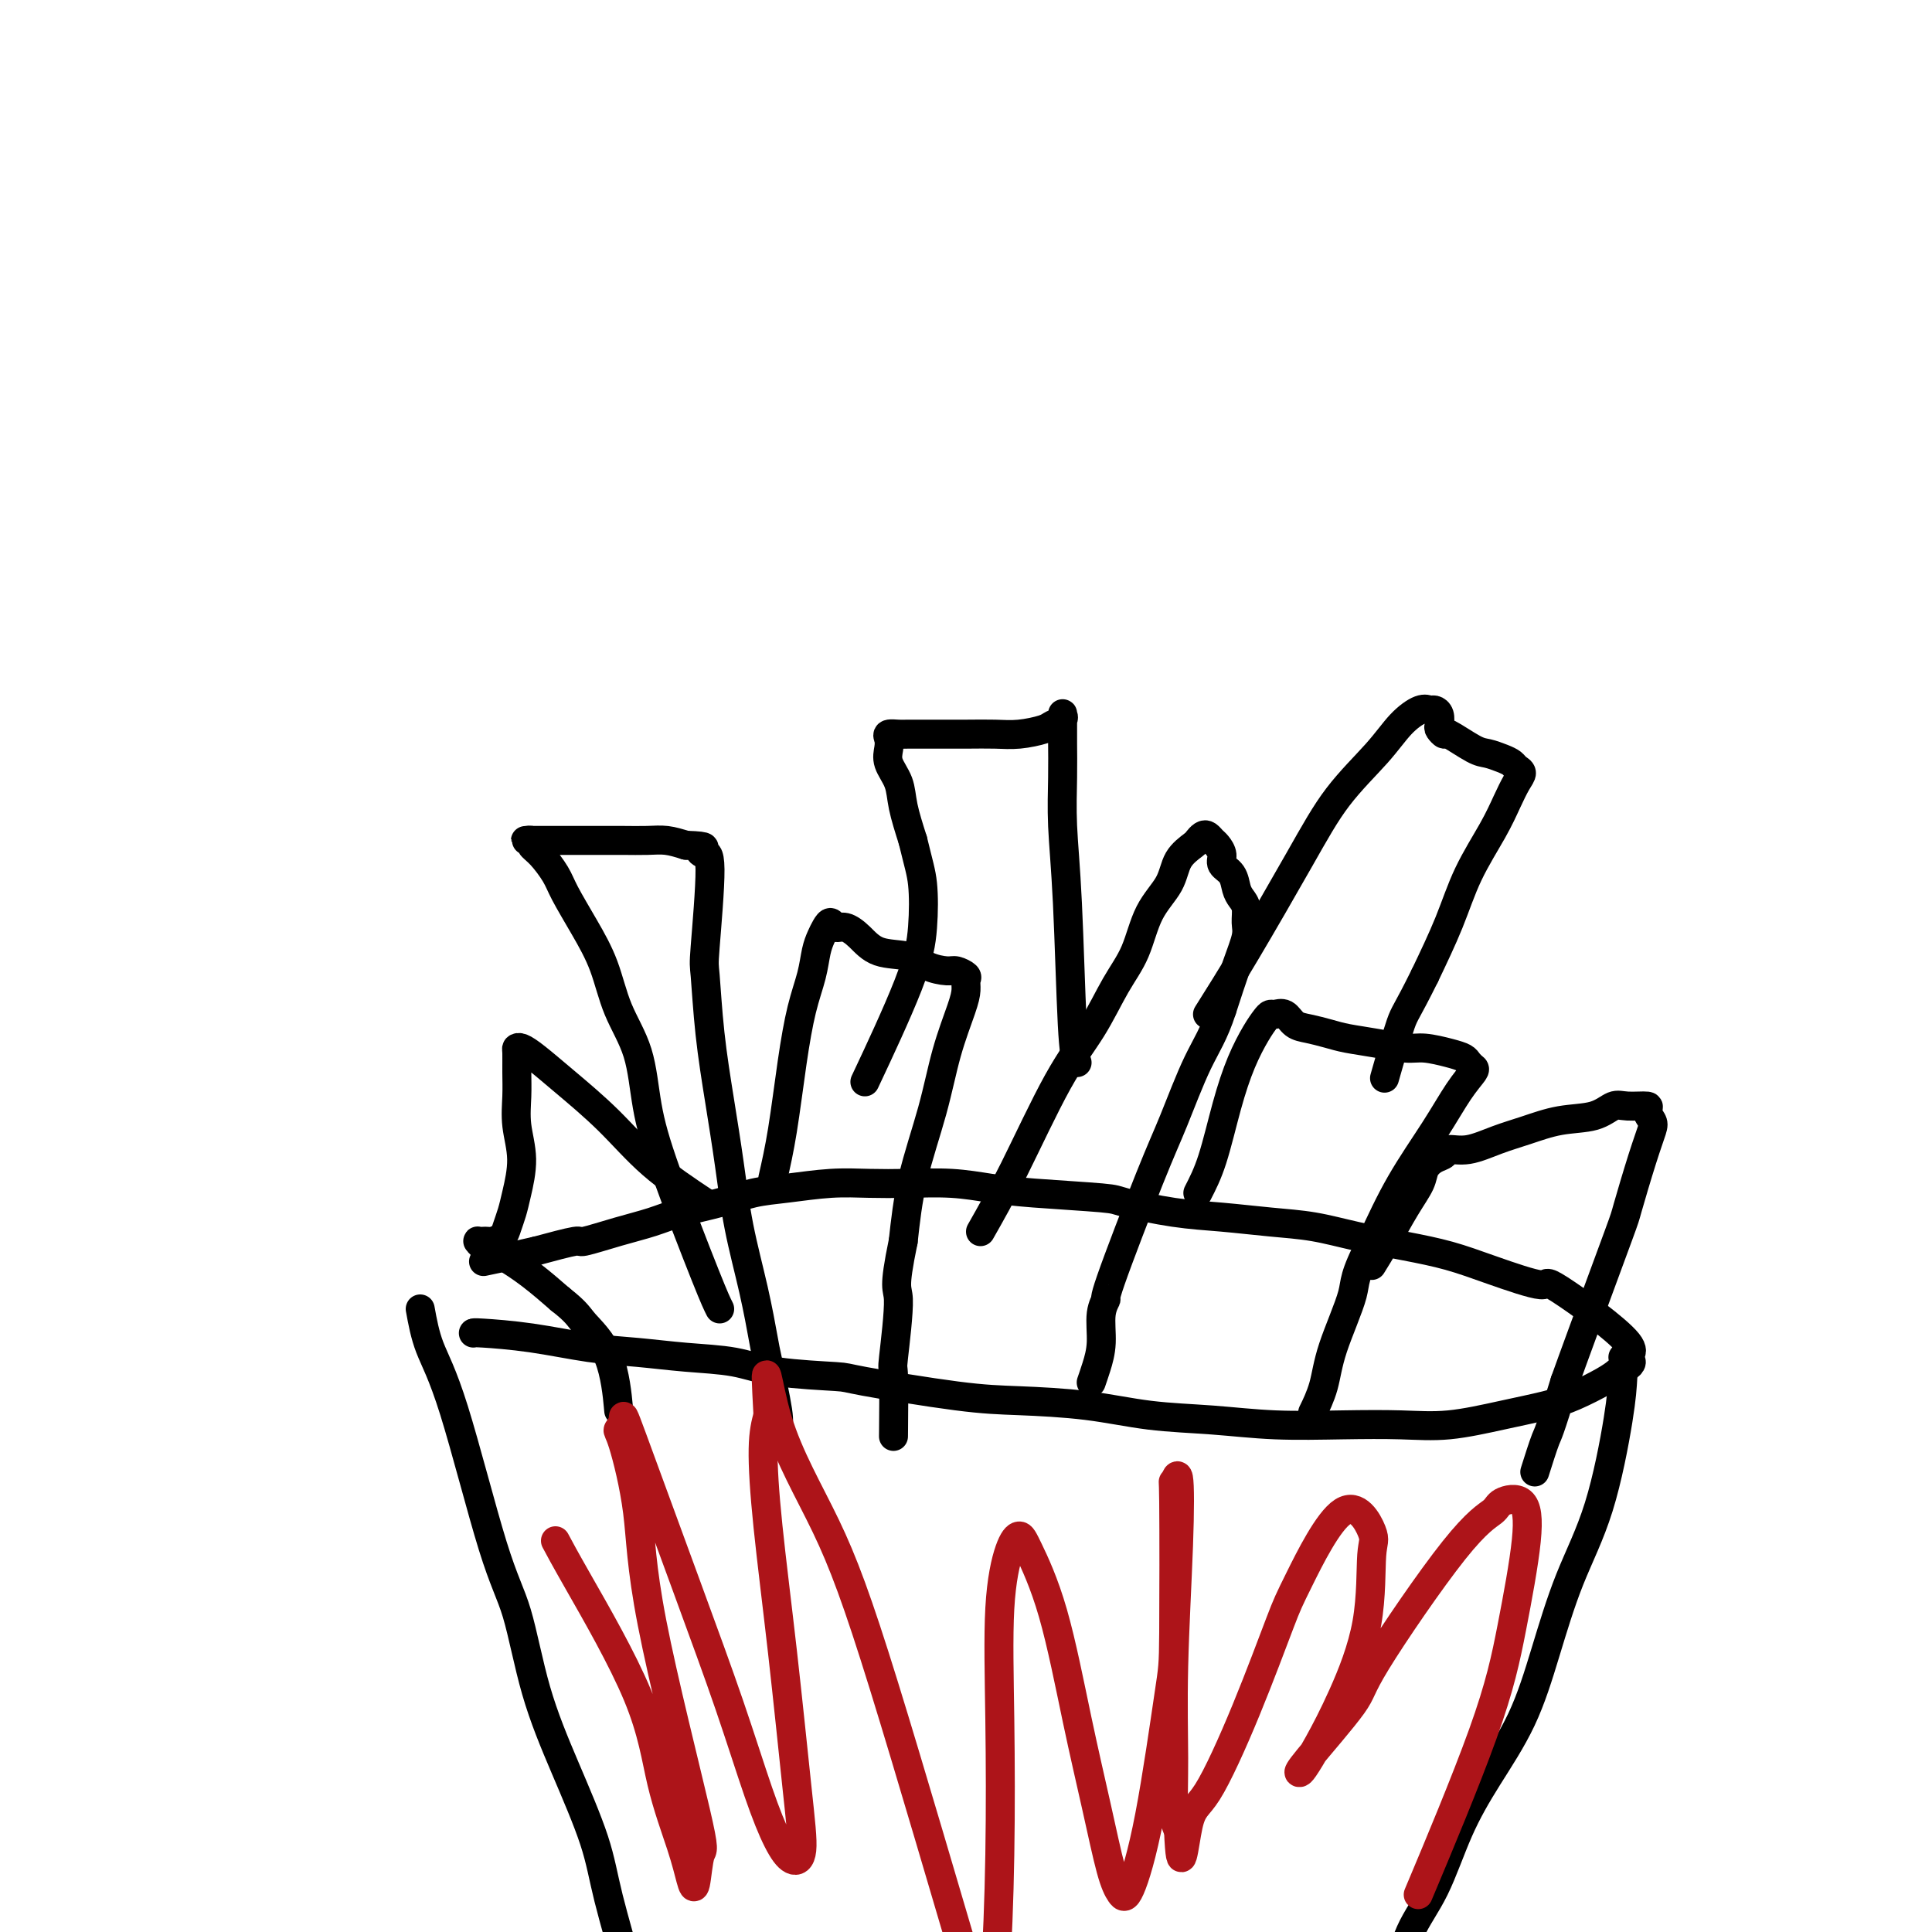
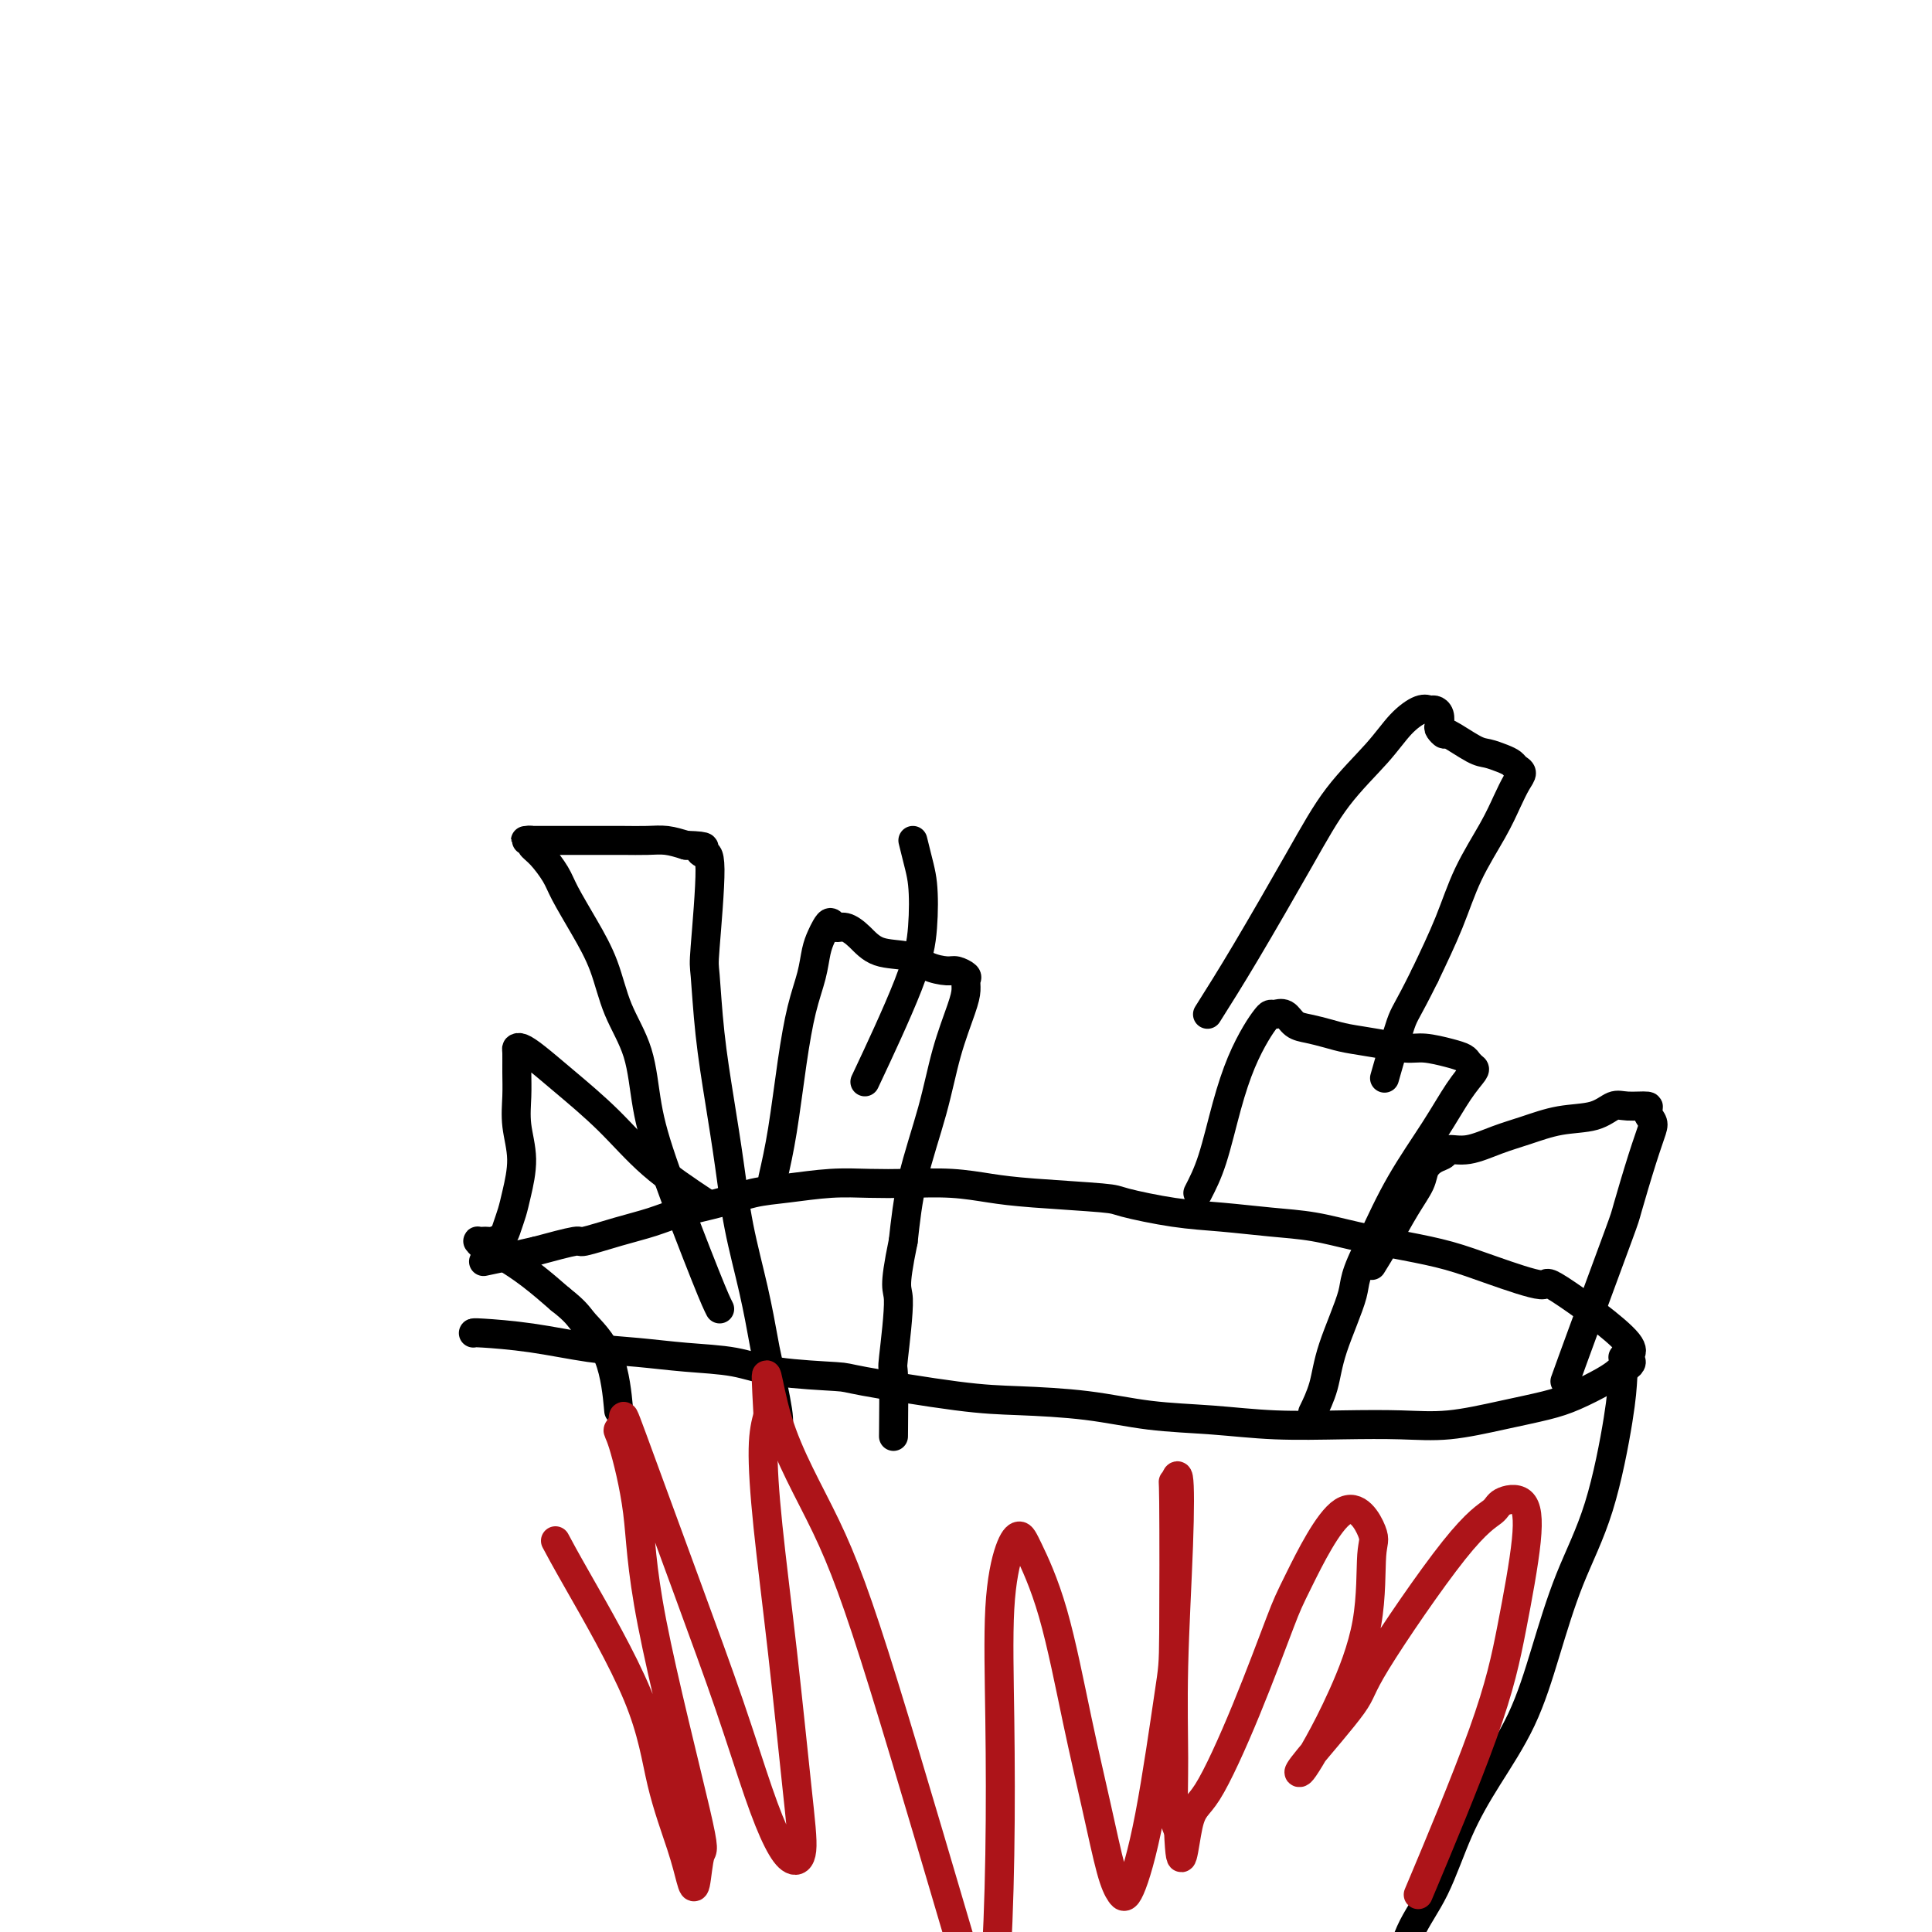
<svg xmlns="http://www.w3.org/2000/svg" viewBox="0 0 400 400" version="1.1">
  <g fill="none" stroke="#000000" stroke-width="6" stroke-linecap="round" stroke-linejoin="round">
-     <path d="M87,271c0.487,2.672 0.974,5.345 2,8c1.026,2.655 2.589,5.294 5,13c2.411,7.706 5.668,20.480 8,28c2.332,7.520 3.739,9.787 5,14c1.261,4.213 2.376,10.373 4,16c1.624,5.627 3.756,10.723 6,16c2.244,5.277 4.601,10.735 6,15c1.399,4.265 1.839,7.336 3,12c1.161,4.664 3.043,10.921 4,15c0.957,4.079 0.988,5.980 1,7c0.012,1.020 0.003,1.159 0,2c-0.003,0.841 -0.001,2.383 0,3c0.001,0.617 0.000,0.308 0,0" />
    <path d="M98,276c0.013,-0.059 0.025,-0.118 2,0c1.975,0.118 5.912,0.412 10,1c4.088,0.588 8.325,1.471 12,2c3.675,0.529 6.786,0.706 10,1c3.214,0.294 6.530,0.707 10,1c3.470,0.293 7.093,0.467 10,1c2.907,0.533 5.099,1.424 9,2c3.901,0.576 9.511,0.836 12,1c2.489,0.164 1.857,0.233 6,1c4.143,0.767 13.061,2.233 19,3c5.939,0.767 8.900,0.836 13,1c4.100,0.164 9.340,0.422 14,1c4.660,0.578 8.739,1.475 13,2c4.261,0.525 8.704,0.678 13,1c4.296,0.322 8.445,0.812 13,1c4.555,0.188 9.515,0.072 14,0c4.485,-0.072 8.493,-0.101 12,0c3.507,0.101 6.511,0.333 10,0c3.489,-0.333 7.463,-1.230 11,-2c3.537,-0.770 6.639,-1.413 9,-2c2.361,-0.587 3.982,-1.120 6,-2c2.018,-0.880 4.434,-2.109 6,-3c1.566,-0.891 2.283,-1.446 3,-2" />
    <path d="M335,284c5.361,-2.376 1.262,-2.817 1,-3c-0.262,-0.183 3.311,-0.107 1,-3c-2.311,-2.893 -10.508,-8.753 -14,-11c-3.492,-2.247 -2.279,-0.881 -4,-1c-1.721,-0.119 -6.375,-1.723 -10,-3c-3.625,-1.277 -6.219,-2.226 -9,-3c-2.781,-0.774 -5.749,-1.374 -9,-2c-3.251,-0.626 -6.787,-1.280 -10,-2c-3.213,-0.720 -6.105,-1.506 -9,-2c-2.895,-0.494 -5.794,-0.696 -9,-1c-3.206,-0.304 -6.719,-0.712 -10,-1c-3.281,-0.288 -6.332,-0.458 -10,-1c-3.668,-0.542 -7.955,-1.455 -10,-2c-2.045,-0.545 -1.850,-0.720 -5,-1c-3.150,-0.280 -9.645,-0.663 -14,-1c-4.355,-0.337 -6.569,-0.627 -9,-1c-2.431,-0.373 -5.078,-0.829 -8,-1c-2.922,-0.171 -6.117,-0.058 -9,0c-2.883,0.058 -5.454,0.060 -8,0c-2.546,-0.060 -5.068,-0.182 -8,0c-2.932,0.182 -6.274,0.668 -9,1c-2.726,0.332 -4.837,0.511 -7,1c-2.163,0.489 -4.377,1.288 -7,2c-2.623,0.712 -5.653,1.338 -8,2c-2.347,0.662 -4.010,1.360 -6,2c-1.990,0.640 -4.307,1.223 -7,2c-2.693,0.777 -5.764,1.748 -7,2c-1.236,0.252 -0.639,-0.214 -2,0c-1.361,0.214 -4.681,1.107 -8,2" />
    <path d="M111,259c-10.274,2.333 -5.458,1.167 -5,1c0.458,-0.167 -3.440,0.667 -5,1c-1.560,0.333 -0.780,0.167 0,0" />
    <path d="M336,285c-0.119,2.123 -0.237,4.247 -1,9c-0.763,4.753 -2.169,12.136 -4,18c-1.831,5.864 -4.085,10.208 -6,15c-1.915,4.792 -3.490,10.033 -5,15c-1.510,4.967 -2.953,9.661 -5,14c-2.047,4.339 -4.697,8.322 -7,12c-2.303,3.678 -4.259,7.049 -6,11c-1.741,3.951 -3.267,8.480 -5,12c-1.733,3.520 -3.672,6.031 -5,9c-1.328,2.969 -2.044,6.397 -3,9c-0.956,2.603 -2.151,4.383 -3,6c-0.849,1.617 -1.351,3.073 -2,4c-0.649,0.927 -1.444,1.327 -2,2c-0.556,0.673 -0.873,1.621 -1,2c-0.127,0.379 -0.063,0.190 0,0" />
    <path d="M149,271c-0.475,-0.931 -0.949,-1.862 -3,-7c-2.051,-5.138 -5.678,-14.483 -8,-21c-2.322,-6.517 -3.337,-10.208 -4,-14c-0.663,-3.792 -0.972,-7.687 -2,-11c-1.028,-3.313 -2.774,-6.044 -4,-9c-1.226,-2.956 -1.931,-6.136 -3,-9c-1.069,-2.864 -2.501,-5.411 -4,-8c-1.499,-2.589 -3.066,-5.219 -4,-7c-0.934,-1.781 -1.234,-2.712 -2,-4c-0.766,-1.288 -1.996,-2.934 -3,-4c-1.004,-1.066 -1.782,-1.554 -2,-2c-0.218,-0.446 0.122,-0.852 0,-1c-0.122,-0.148 -0.707,-0.040 -1,0c-0.293,0.040 -0.295,0.011 0,0c0.295,-0.011 0.885,-0.003 1,0c0.115,0.003 -0.245,0.001 0,0c0.245,-0.001 1.096,-0.000 2,0c0.904,0.000 1.862,0.000 3,0c1.138,-0.000 2.457,-0.001 4,0c1.543,0.001 3.311,0.003 5,0c1.689,-0.003 3.298,-0.011 5,0c1.702,0.011 3.497,0.041 5,0c1.503,-0.041 2.715,-0.155 4,0c1.285,0.155 2.642,0.577 4,1" />
    <path d="M142,175c5.564,0.170 3.473,0.596 3,1c-0.473,0.404 0.671,0.786 1,1c0.329,0.214 -0.158,0.259 0,0c0.158,-0.259 0.962,-0.823 1,3c0.038,3.823 -0.691,12.033 -1,16c-0.309,3.967 -0.197,3.693 0,6c0.197,2.307 0.479,7.197 1,12c0.521,4.803 1.281,9.521 2,14c0.719,4.479 1.396,8.719 2,13c0.604,4.281 1.136,8.604 2,13c0.864,4.396 2.060,8.866 3,13c0.940,4.134 1.625,7.931 2,10c0.375,2.069 0.441,2.410 1,5c0.559,2.590 1.612,7.428 2,10c0.388,2.572 0.111,2.878 0,3c-0.111,0.122 -0.055,0.061 0,0" />
    <path d="M160,244c0.665,-2.927 1.330,-5.855 2,-10c0.670,-4.145 1.345,-9.509 2,-14c0.655,-4.491 1.289,-8.110 2,-11c0.711,-2.890 1.500,-5.052 2,-7c0.500,-1.948 0.711,-3.681 1,-5c0.289,-1.319 0.657,-2.225 1,-3c0.343,-0.775 0.661,-1.418 1,-2c0.339,-0.582 0.699,-1.101 1,-1c0.301,0.101 0.541,0.824 1,1c0.459,0.176 1.136,-0.195 2,0c0.864,0.195 1.916,0.956 3,2c1.084,1.044 2.201,2.370 4,3c1.799,0.630 4.279,0.564 6,1c1.721,0.436 2.682,1.373 4,2c1.318,0.627 2.995,0.944 4,1c1.005,0.056 1.340,-0.148 2,0c0.660,0.148 1.646,0.649 2,1c0.354,0.351 0.077,0.551 0,1c-0.077,0.449 0.047,1.146 0,2c-0.047,0.854 -0.264,1.864 -1,4c-0.736,2.136 -1.991,5.397 -3,9c-1.009,3.603 -1.772,7.547 -3,12c-1.228,4.453 -2.922,9.415 -4,14c-1.078,4.585 -1.539,8.792 -2,13" />
    <path d="M187,257c-2.177,10.516 -1.119,9.307 -1,12c0.119,2.693 -0.700,9.289 -1,12c-0.300,2.711 -0.081,1.538 0,4c0.081,2.462 0.023,8.561 0,11c-0.023,2.439 -0.012,1.220 0,0" />
-     <path d="M203,255c2.119,-3.728 4.237,-7.456 7,-13c2.763,-5.544 6.170,-12.905 9,-18c2.830,-5.095 5.084,-7.926 7,-11c1.916,-3.074 3.495,-6.391 5,-9c1.505,-2.609 2.936,-4.510 4,-7c1.064,-2.490 1.763,-5.570 3,-8c1.237,-2.430 3.014,-4.210 4,-6c0.986,-1.790 1.181,-3.591 2,-5c0.819,-1.409 2.261,-2.427 3,-3c0.739,-0.573 0.775,-0.701 1,-1c0.225,-0.299 0.639,-0.768 1,-1c0.361,-0.232 0.669,-0.228 1,0c0.331,0.228 0.684,0.679 1,1c0.316,0.321 0.595,0.512 1,1c0.405,0.488 0.934,1.272 1,2c0.066,0.728 -0.332,1.402 0,2c0.332,0.598 1.395,1.122 2,2c0.605,0.878 0.752,2.109 1,3c0.248,0.891 0.597,1.442 1,2c0.403,0.558 0.859,1.125 1,2c0.141,0.875 -0.034,2.059 0,3c0.034,0.941 0.279,1.638 0,3c-0.279,1.362 -1.080,3.389 -2,6c-0.920,2.611 -1.960,5.805 -3,9" />
-     <path d="M253,209c-1.650,5.120 -3.274,7.419 -5,11c-1.726,3.581 -3.552,8.444 -5,12c-1.448,3.556 -2.517,5.805 -5,12c-2.483,6.195 -6.381,16.338 -8,21c-1.619,4.662 -0.959,3.845 -1,4c-0.041,0.155 -0.782,1.282 -1,3c-0.218,1.718 0.086,4.028 0,6c-0.086,1.972 -0.562,3.608 -1,5c-0.438,1.392 -0.840,2.541 -1,3c-0.160,0.459 -0.080,0.230 0,0" />
    <path d="M248,247c0.999,-1.943 1.997,-3.886 3,-7c1.003,-3.114 2.009,-7.399 3,-11c0.991,-3.601 1.966,-6.520 3,-9c1.034,-2.480 2.125,-4.523 3,-6c0.875,-1.477 1.532,-2.389 2,-3c0.468,-0.611 0.746,-0.921 1,-1c0.254,-0.079 0.483,0.073 1,0c0.517,-0.073 1.322,-0.370 2,0c0.678,0.370 1.229,1.408 2,2c0.771,0.592 1.764,0.737 3,1c1.236,0.263 2.716,0.644 4,1c1.284,0.356 2.370,0.687 4,1c1.630,0.313 3.802,0.609 6,1c2.198,0.391 4.420,0.878 6,1c1.580,0.122 2.518,-0.122 4,0c1.482,0.122 3.510,0.608 5,1c1.490,0.392 2.444,0.689 3,1c0.556,0.311 0.714,0.637 1,1c0.286,0.363 0.700,0.763 1,1c0.300,0.237 0.486,0.312 0,1c-0.486,0.688 -1.646,1.988 -3,4c-1.354,2.012 -2.903,4.734 -5,8c-2.097,3.266 -4.742,7.076 -7,11c-2.258,3.924 -4.129,7.962 -6,12" />
    <path d="M284,257c-3.936,7.502 -3.276,8.256 -4,11c-0.724,2.744 -2.833,7.478 -4,11c-1.167,3.522 -1.391,5.833 -2,8c-0.609,2.167 -1.603,4.191 -2,5c-0.397,0.809 -0.199,0.405 0,0" />
    <path d="M284,262c0.901,-1.452 1.802,-2.904 3,-5c1.198,-2.096 2.692,-4.837 4,-7c1.308,-2.163 2.428,-3.746 3,-5c0.572,-1.254 0.594,-2.177 1,-3c0.406,-0.823 1.195,-1.547 2,-2c0.805,-0.453 1.627,-0.635 2,-1c0.373,-0.365 0.299,-0.914 1,-1c0.701,-0.086 2.179,0.291 4,0c1.821,-0.291 3.986,-1.248 6,-2c2.014,-0.752 3.878,-1.297 6,-2c2.122,-0.703 4.503,-1.562 7,-2c2.497,-0.438 5.109,-0.455 7,-1c1.891,-0.545 3.060,-1.618 4,-2c0.940,-0.382 1.651,-0.074 3,0c1.349,0.074 3.338,-0.086 4,0c0.662,0.086 -0.001,0.420 0,1c0.001,0.580 0.668,1.408 1,2c0.332,0.592 0.329,0.949 0,2c-0.329,1.051 -0.983,2.795 -2,6c-1.017,3.205 -2.396,7.869 -3,10c-0.604,2.131 -0.432,1.728 -2,6c-1.568,4.272 -4.877,13.221 -7,19c-2.123,5.779 -3.062,8.390 -4,11" />
-     <path d="M324,286c-3.417,11.179 -3.458,10.625 -4,12c-0.542,1.375 -1.583,4.679 -2,6c-0.417,1.321 -0.208,0.661 0,0" />
-     <path d="M223,220c-0.340,-0.968 -0.679,-1.936 -1,-8c-0.321,-6.064 -0.622,-17.223 -1,-25c-0.378,-7.777 -0.833,-12.172 -1,-16c-0.167,-3.828 -0.045,-7.088 0,-10c0.045,-2.912 0.011,-5.475 0,-7c-0.011,-1.525 -0.001,-2.013 0,-3c0.001,-0.987 -0.006,-2.472 0,-3c0.006,-0.528 0.026,-0.100 0,0c-0.026,0.100 -0.099,-0.127 0,0c0.099,0.127 0.370,0.608 0,1c-0.370,0.392 -1.380,0.693 -2,1c-0.620,0.307 -0.850,0.618 -2,1c-1.150,0.382 -3.222,0.834 -5,1c-1.778,0.166 -3.263,0.045 -5,0c-1.737,-0.045 -3.727,-0.013 -6,0c-2.273,0.013 -4.830,0.006 -7,0c-2.170,-0.006 -3.954,-0.010 -5,0c-1.046,0.010 -1.354,0.035 -2,0c-0.646,-0.035 -1.630,-0.131 -2,0c-0.370,0.131 -0.125,0.490 0,1c0.125,0.510 0.130,1.173 0,2c-0.130,0.827 -0.396,1.820 0,3c0.396,1.180 1.453,2.549 2,4c0.547,1.451 0.585,2.986 1,5c0.415,2.014 1.208,4.507 2,7" />
    <path d="M189,174c1.212,5.014 1.742,6.548 2,9c0.258,2.452 0.244,5.822 0,9c-0.244,3.178 -0.720,6.163 -3,12c-2.280,5.837 -6.366,14.525 -8,18c-1.634,3.475 -0.817,1.738 0,0" />
    <path d="M146,249c-3.860,-2.568 -7.720,-5.137 -11,-8c-3.280,-2.863 -5.979,-6.021 -9,-9c-3.021,-2.979 -6.365,-5.778 -9,-8c-2.635,-2.222 -4.563,-3.866 -6,-5c-1.437,-1.134 -2.385,-1.757 -3,-2c-0.615,-0.243 -0.898,-0.104 -1,0c-0.102,0.104 -0.023,0.174 0,1c0.023,0.826 -0.011,2.409 0,4c0.011,1.591 0.067,3.192 0,5c-0.067,1.808 -0.256,3.825 0,6c0.256,2.175 0.956,4.509 1,7c0.044,2.491 -0.569,5.141 -1,7c-0.431,1.859 -0.679,2.929 -1,4c-0.321,1.071 -0.716,2.143 -1,3c-0.284,0.857 -0.458,1.498 -1,2c-0.542,0.502 -1.452,0.866 -2,1c-0.548,0.134 -0.734,0.038 -1,0c-0.266,-0.038 -0.611,-0.020 -1,0c-0.389,0.020 -0.822,0.041 -1,0c-0.178,-0.041 -0.100,-0.144 0,0c0.100,0.144 0.223,0.533 1,1c0.777,0.467 2.209,1.010 4,2c1.791,0.990 3.940,2.426 6,4c2.060,1.574 4.030,3.287 6,5" />
    <path d="M116,269c3.491,2.724 3.719,3.534 5,5c1.281,1.466 3.614,3.587 5,7c1.386,3.413 1.825,8.118 2,10c0.175,1.882 0.088,0.941 0,0" />
    <path d="M250,210c2.322,-3.675 4.644,-7.351 8,-13c3.356,-5.649 7.746,-13.273 11,-19c3.254,-5.727 5.372,-9.559 8,-13c2.628,-3.441 5.765,-6.492 8,-9c2.235,-2.508 3.569,-4.474 5,-6c1.431,-1.526 2.958,-2.612 4,-3c1.042,-0.388 1.599,-0.077 2,0c0.401,0.077 0.647,-0.080 1,0c0.353,0.080 0.812,0.397 1,1c0.188,0.603 0.105,1.493 0,2c-0.105,0.507 -0.233,0.633 0,1c0.233,0.367 0.828,0.977 1,1c0.172,0.023 -0.080,-0.541 1,0c1.080,0.541 3.493,2.187 5,3c1.507,0.813 2.107,0.795 3,1c0.893,0.205 2.079,0.634 3,1c0.921,0.366 1.576,0.669 2,1c0.424,0.331 0.618,0.689 1,1c0.382,0.311 0.952,0.575 1,1c0.048,0.425 -0.425,1.011 -1,2c-0.575,0.989 -1.251,2.381 -2,4c-0.749,1.619 -1.572,3.465 -3,6c-1.428,2.535 -3.461,5.759 -5,9c-1.539,3.241 -2.582,6.497 -4,10c-1.418,3.503 -3.209,7.251 -5,11" />
    <path d="M295,202c-3.893,7.857 -4.125,7.500 -5,10c-0.875,2.500 -2.393,7.857 -3,10c-0.607,2.143 -0.304,1.071 0,0" />
  </g>
  <g fill="none" stroke="#AD1419" stroke-width="6" stroke-linecap="round" stroke-linejoin="round">
    <path d="M115,319c0.877,1.653 1.755,3.307 5,9c3.245,5.693 8.859,15.426 12,23c3.141,7.574 3.811,12.987 5,18c1.189,5.013 2.898,9.624 4,13c1.102,3.376 1.598,5.517 2,7c0.402,1.483 0.709,2.309 1,1c0.291,-1.309 0.565,-4.754 1,-6c0.435,-1.246 1.029,-0.294 -1,-9c-2.029,-8.706 -6.683,-27.070 -9,-39c-2.317,-11.930 -2.297,-17.427 -3,-23c-0.703,-5.573 -2.130,-11.223 -3,-14c-0.870,-2.777 -1.182,-2.682 -1,-3c0.182,-0.318 0.859,-1.050 1,-2c0.141,-0.950 -0.255,-2.117 2,4c2.255,6.117 7.160,19.517 11,30c3.840,10.483 6.617,18.048 9,25c2.383,6.952 4.374,13.290 6,18c1.626,4.710 2.886,7.793 4,10c1.114,2.207 2.082,3.539 3,4c0.918,0.461 1.786,0.049 2,-2c0.214,-2.049 -0.227,-5.737 -1,-13c-0.773,-7.263 -1.877,-18.101 -3,-28c-1.123,-9.899 -2.264,-18.857 -3,-26c-0.736,-7.143 -1.067,-12.469 -1,-16c0.067,-3.531 0.534,-5.265 1,-7" />
    <path d="M159,293c-0.804,-15.048 -0.316,-6.667 2,1c2.316,7.667 6.458,14.620 10,22c3.542,7.380 6.483,15.188 12,33c5.517,17.812 13.612,45.627 17,57c3.388,11.373 2.071,6.305 2,5c-0.071,-1.305 1.104,1.153 2,2c0.896,0.847 1.514,0.085 2,-5c0.486,-5.085 0.841,-14.491 1,-24c0.159,-9.509 0.123,-19.119 0,-28c-0.123,-8.881 -0.334,-17.032 0,-23c0.334,-5.968 1.211,-9.753 2,-12c0.789,-2.247 1.488,-2.957 2,-3c0.512,-0.043 0.837,0.582 2,3c1.163,2.418 3.166,6.630 5,13c1.834,6.370 3.501,14.899 5,22c1.499,7.101 2.830,12.774 4,18c1.170,5.226 2.180,10.007 3,13c0.820,2.993 1.449,4.200 2,5c0.551,0.800 1.024,1.195 2,-1c0.976,-2.195 2.457,-6.980 4,-15c1.543,-8.020 3.149,-19.275 4,-25c0.851,-5.725 0.947,-5.919 1,-13c0.053,-7.081 0.063,-21.050 0,-27c-0.063,-5.950 -0.199,-3.881 0,-4c0.199,-0.119 0.732,-2.426 1,-1c0.268,1.426 0.271,6.584 0,14c-0.271,7.416 -0.815,17.091 -1,25c-0.185,7.909 -0.011,14.052 0,19c0.011,4.948 -0.140,8.699 0,11c0.140,2.301 0.570,3.150 1,4" />
    <path d="M244,379c0.467,11.133 1.134,2.965 2,-1c0.866,-3.965 1.930,-3.728 4,-7c2.070,-3.272 5.144,-10.054 8,-17c2.856,-6.946 5.494,-14.057 7,-18c1.506,-3.943 1.882,-4.719 4,-9c2.118,-4.281 5.979,-12.067 9,-14c3.021,-1.933 5.204,1.987 6,4c0.796,2.013 0.207,2.119 0,5c-0.207,2.881 -0.031,8.538 -1,14c-0.969,5.462 -3.084,10.730 -5,15c-1.916,4.270 -3.633,7.540 -5,10c-1.367,2.460 -2.383,4.108 -3,5c-0.617,0.892 -0.834,1.029 -1,1c-0.166,-0.029 -0.279,-0.224 2,-3c2.279,-2.776 6.951,-8.134 9,-11c2.049,-2.866 1.477,-3.242 5,-9c3.523,-5.758 11.142,-16.900 16,-23c4.858,-6.100 6.953,-7.158 8,-8c1.047,-0.842 1.044,-1.470 2,-2c0.956,-0.530 2.871,-0.964 4,0c1.129,0.964 1.474,3.325 1,8c-0.474,4.675 -1.766,11.666 -3,18c-1.234,6.334 -2.409,12.013 -6,22c-3.591,9.987 -9.597,24.282 -12,30c-2.403,5.718 -1.201,2.859 0,0" />
  </g>
</svg>